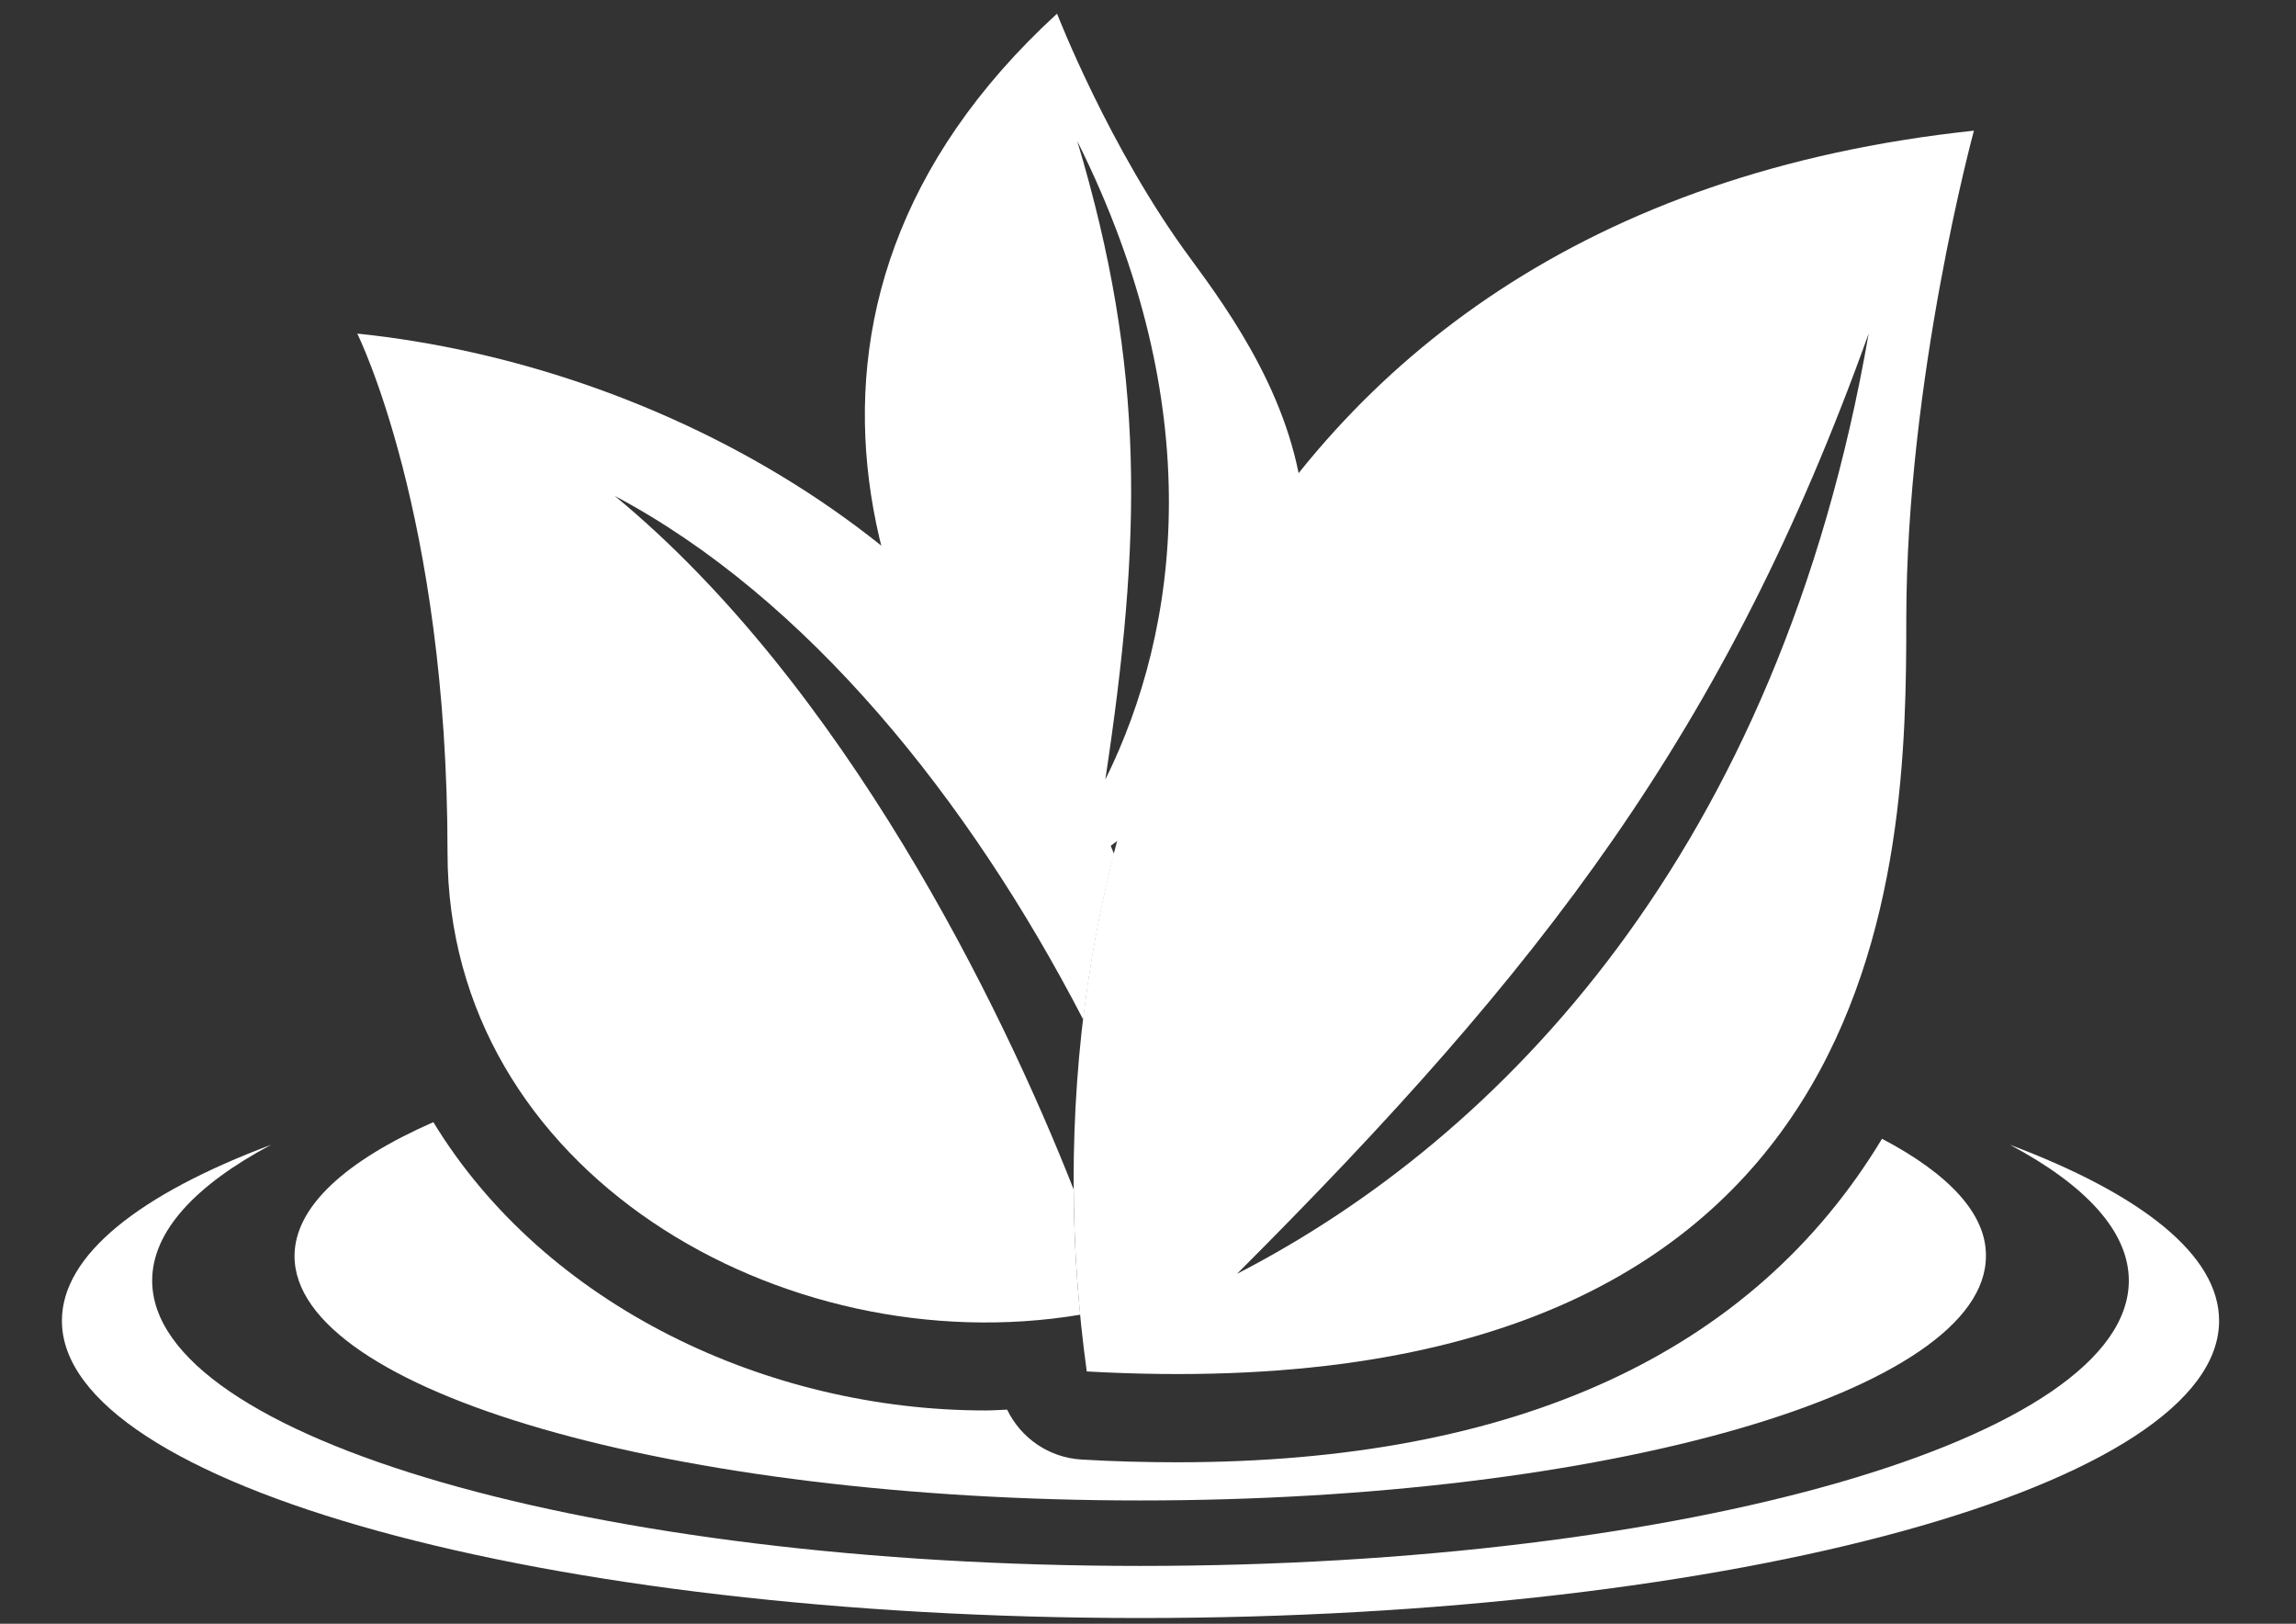
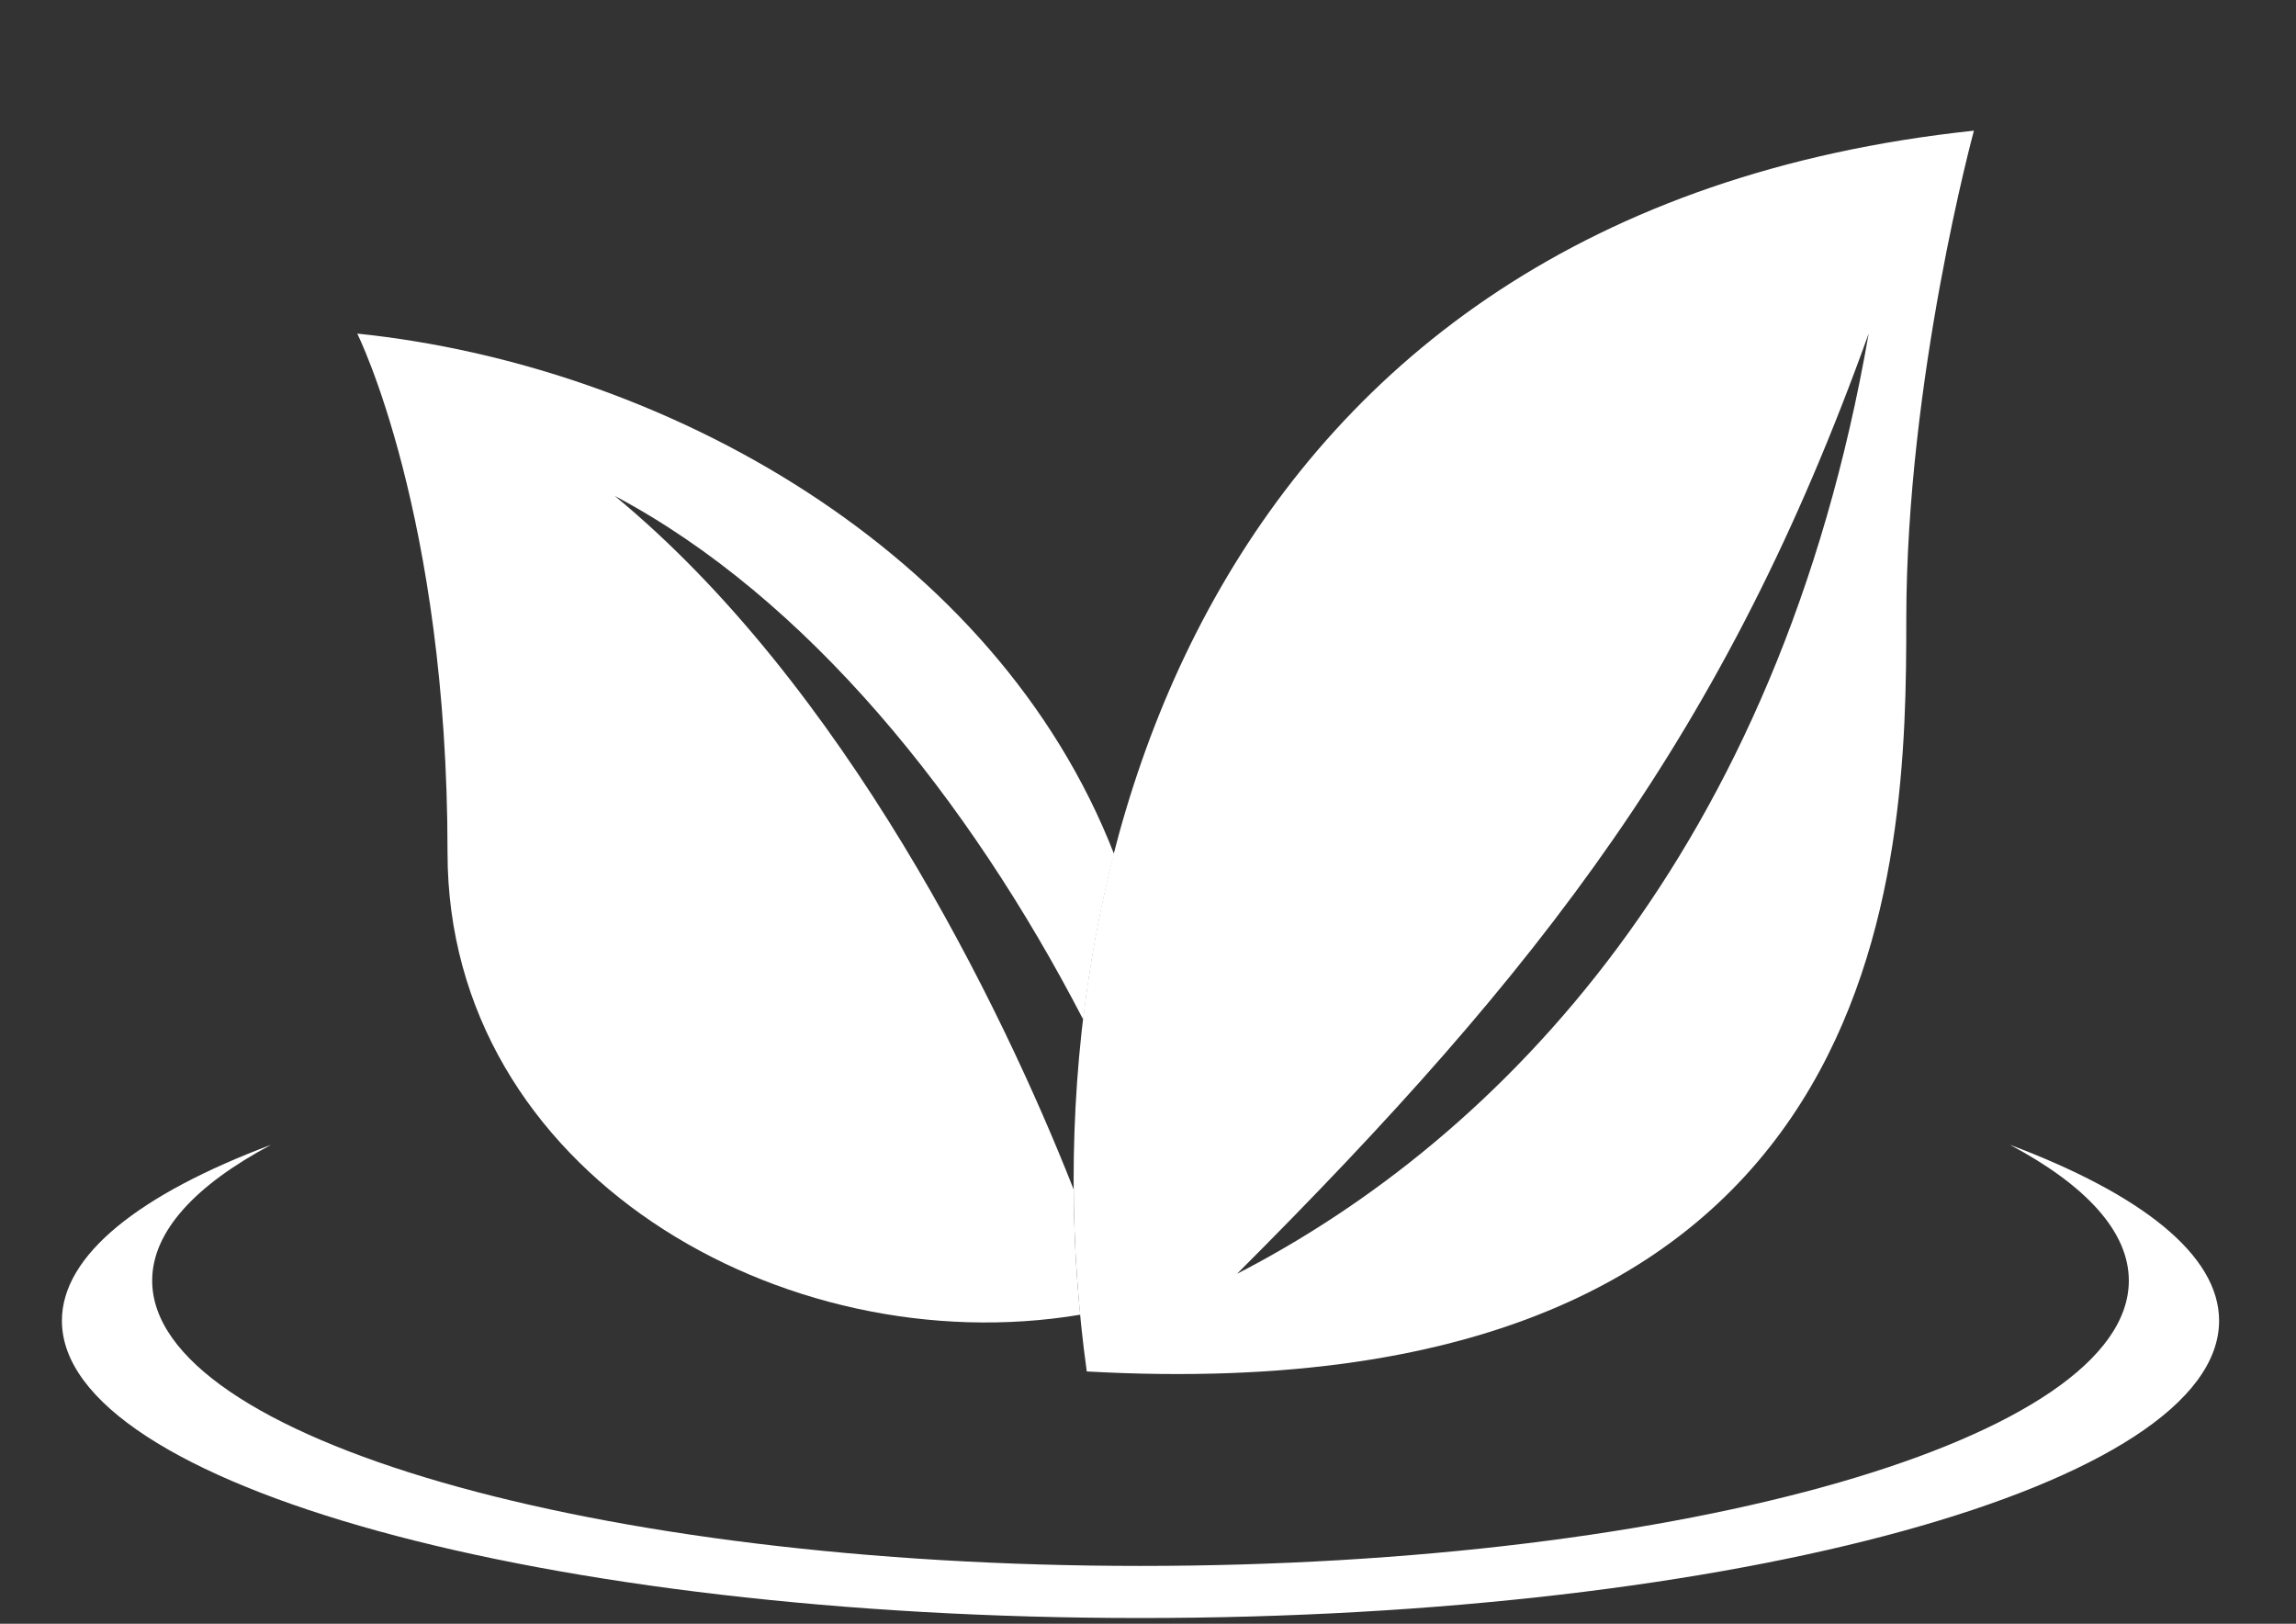
<svg xmlns="http://www.w3.org/2000/svg" version="1.1" id="logos" x="0px" y="0px" viewBox="0 0 841.9 595.3" enable-background="new 0 0 841.9 595.3" xml:space="preserve">
  <rect x="0" y="0" width="841.9" height="595.3" fill="#333333" stroke="none" />
  <g>
    <path fill="#FFFFFF" d="M398.5,502.8C696.3,519.4,699,315.3,699,227.1c0-88.2,24.8-179.2,24.8-179.2   C439.8,78.1,373.6,323.6,398.5,502.8z M453.6,467c111.7-111.7,179.2-198.6,231.6-344.7C652.2,312.5,550.1,417.3,453.6,467z" />
-     <path fill="#FFFFFF" d="M392.3,320.5c140.7-92.2,73.6-185.8,44.1-225.9C406.8,54.6,387.6,5,387.6,5   C268.8,113.9,321,247.5,392.3,320.5z M405.3,285.8c13.3-88.1,14.9-150.2-10.3-234.1C443.7,149.2,432.5,230.9,405.3,285.8z" />
    <path fill="#FFFFFF" d="M737,419.7c27.8,14.8,43.6,31.8,43.6,49.8c0,57.8-162.2,104.6-362.4,104.6c-200.1,0-362.4-46.9-362.4-104.6   c0-18,15.8-35,43.6-49.8c-48.2,18.1-76.7,40.4-76.7,64.5c0,60.2,177.1,109,395.5,109c218.4,0,395.5-48.8,395.5-109   C813.7,460.1,785.2,437.8,737,419.7z" />
    <path fill="#FFFFFF" d="M393.7,436.1c-26.6-67.6-84.1-184.9-168.3-254.3c70.5,37.4,129.9,111.1,171.8,192   c2.4-20.3,6.1-40.6,11.3-60.7C365,201.4,243.3,133.9,131,122.3c0,0,33.1,66.2,33.1,190.3c0,117.2,123.1,187.6,232,169.4   C394.6,467,393.8,451.7,393.7,436.1z" />
-     <path fill="#FFFFFF" d="M690.1,417.5c-47.5,78.7-134.4,118.6-258.5,118.6c0,0,0,0,0,0c-11.3,0-23.1-0.3-35-1   c-12-0.7-22.3-7.9-27.3-18.3c-2.7,0.1-5.3,0.3-8,0.3h0c-79.7,0-161.3-38.2-202.4-105.7c-32.1,14.1-50.9,31-50.9,49.1   c0,49.5,138.9,89.6,310.1,89.6s310.1-40.1,310.1-89.6C728.4,445,714.5,430.3,690.1,417.5z" />
  </g>
</svg>